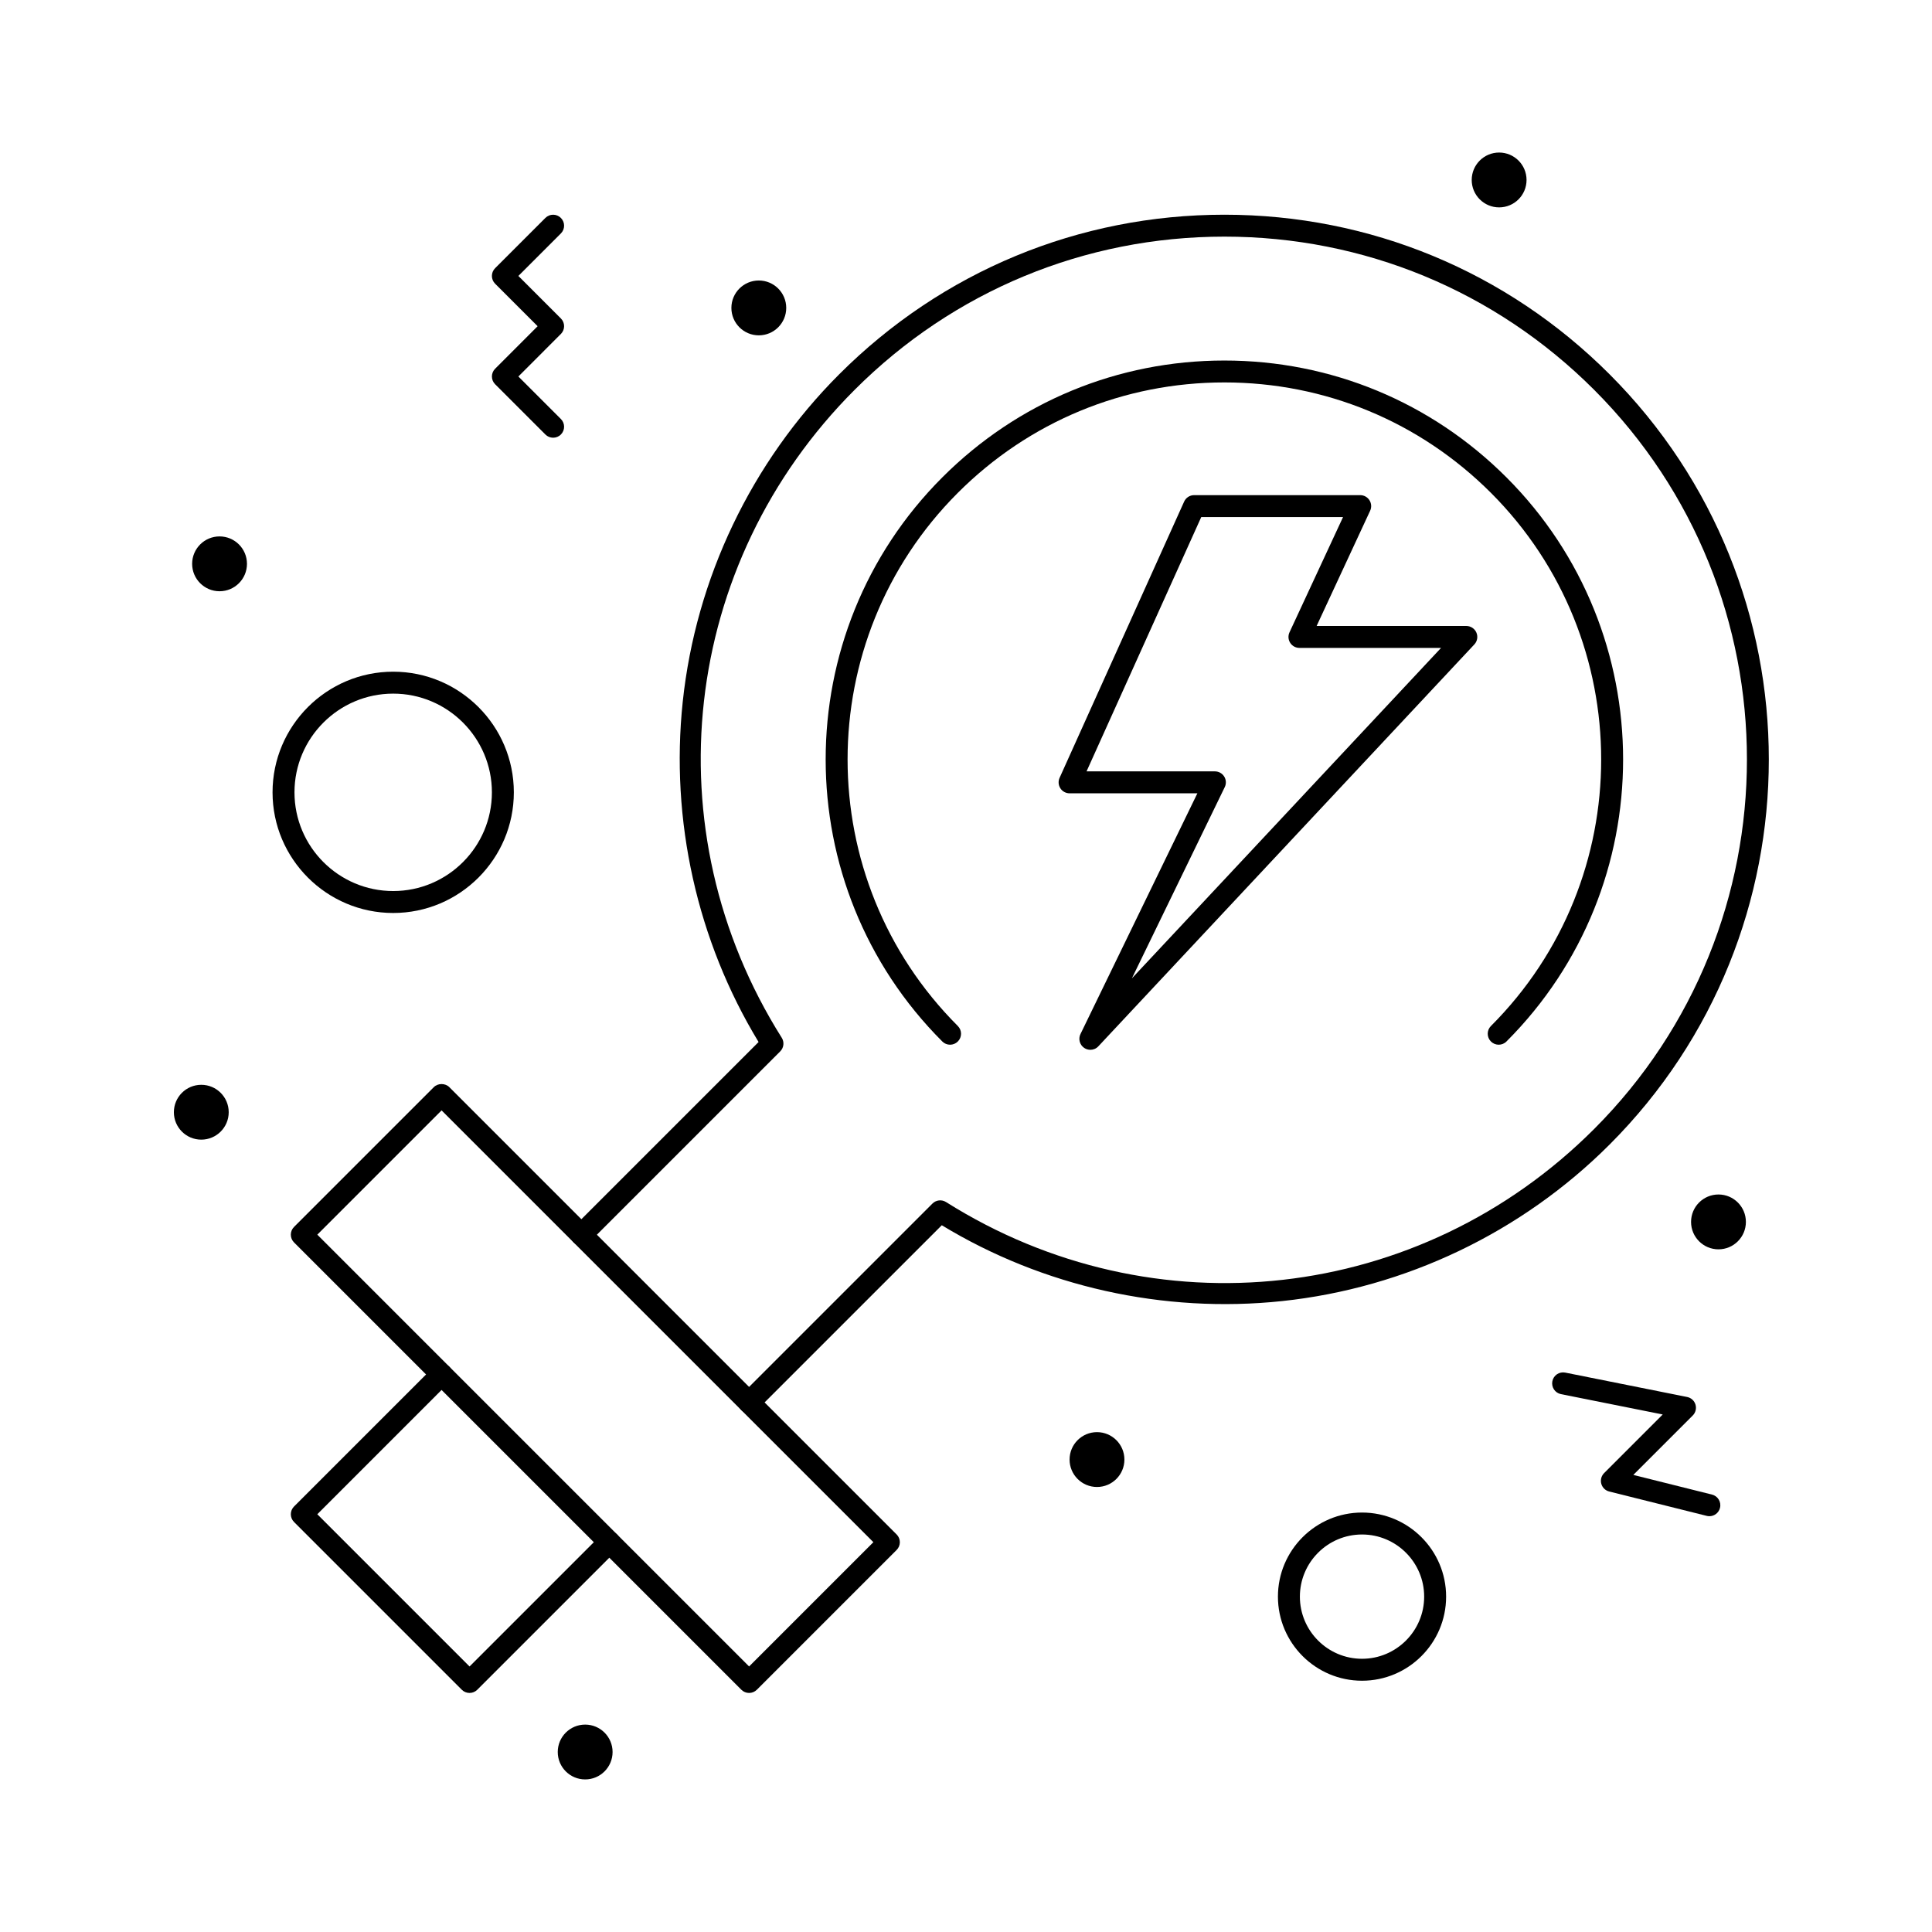
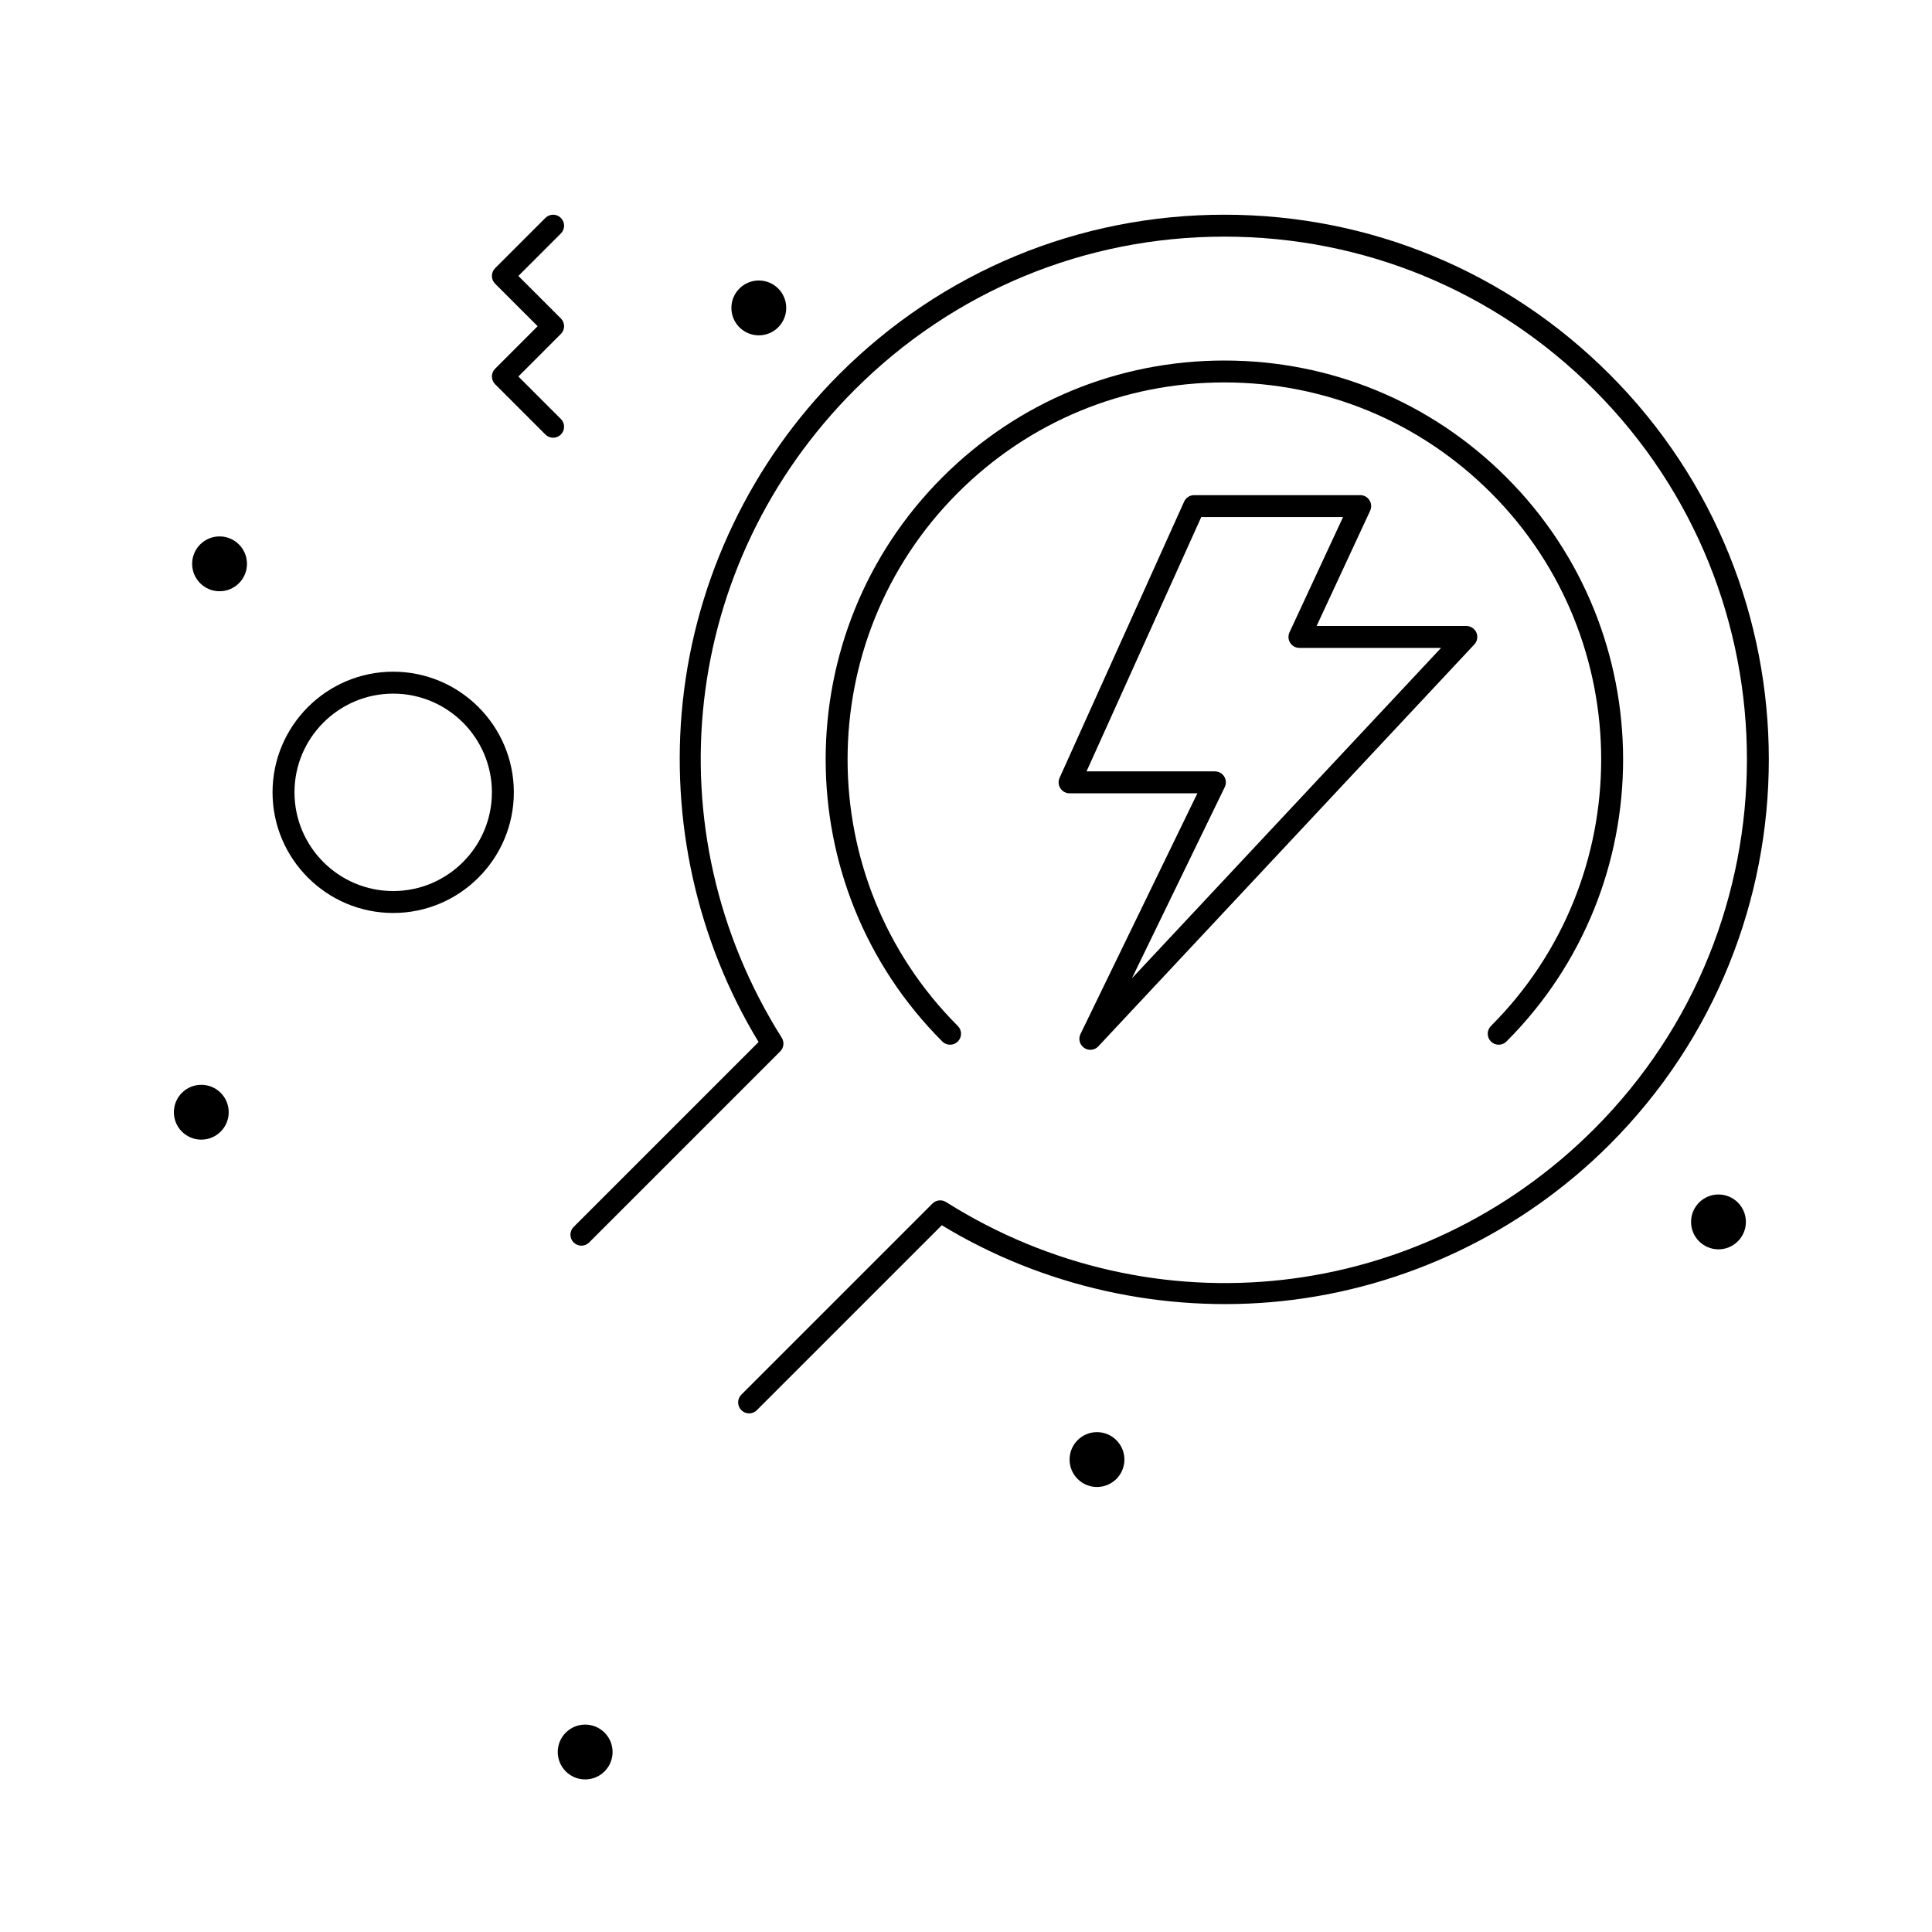
<svg xmlns="http://www.w3.org/2000/svg" fill="#000000" width="800px" height="800px" version="1.1" viewBox="144 144 512 512">
  <g>
    <path d="m432.95 422.21c-0.57 0-1.145-0.168-1.645-0.512-1.184-0.816-1.598-2.371-0.969-3.664l30.98-63.797h-33.867c-0.988 0-1.906-0.5-2.441-1.328-0.535-0.828-0.613-1.871-0.207-2.773l33.008-73.207c0.469-1.043 1.508-1.711 2.648-1.711h44.012c0.992 0 1.918 0.508 2.449 1.344 0.535 0.836 0.605 1.887 0.184 2.789l-14.184 30.539h39.672c1.156 0 2.207 0.688 2.668 1.75 0.461 1.062 0.246 2.297-0.543 3.141l-99.645 106.51c-0.566 0.609-1.34 0.922-2.121 0.922zm-1.004-73.789h34.012c1 0 1.934 0.516 2.465 1.363 0.531 0.848 0.59 1.91 0.148 2.812l-24.609 50.676 81.93-87.57h-37.527c-0.992 0-1.918-0.508-2.449-1.344-0.535-0.836-0.605-1.887-0.184-2.789l14.188-30.539h-37.578z" />
    <path d="m541.17 420.86c-0.742 0-1.488-0.285-2.055-0.852-1.137-1.133-1.137-2.977 0-4.109 38.953-38.953 38.953-102.33 0-141.29-18.871-18.867-43.957-29.262-70.641-29.262-26.684 0-51.773 10.391-70.641 29.262-38.953 38.953-38.953 102.33 0 141.29 1.137 1.133 1.137 2.977 0 4.109-1.137 1.137-2.977 1.137-4.109 0-41.219-41.219-41.219-108.29 0-149.5 19.965-19.969 46.516-30.965 74.75-30.965 28.238 0 54.785 10.996 74.75 30.965 41.219 41.219 41.219 108.29 0 149.5-0.566 0.57-1.312 0.852-2.055 0.852z" />
-     <path d="m268.43 592.65c-0.77 0-1.512-0.305-2.055-0.852l-44.453-44.453c-1.133-1.133-1.133-2.977 0-4.109l37.043-37.043c1.137-1.137 2.977-1.133 4.109 0 1.137 1.133 1.137 2.977 0 4.109l-34.984 34.988 40.344 40.344 34.988-34.988c1.137-1.137 2.977-1.137 4.109 0 1.137 1.133 1.137 2.977 0 4.109l-37.043 37.043c-0.547 0.547-1.285 0.852-2.059 0.852z" />
    <path d="m342.52 518.56c-0.742 0-1.488-0.285-2.055-0.852-1.137-1.133-1.137-2.977 0-4.109l50.641-50.641c0.961-0.961 2.457-1.129 3.606-0.402 55.043 34.684 125.66 26.727 171.73-19.34 54.02-54.02 54.02-141.91 0-195.93-26.168-26.168-60.961-40.578-97.965-40.578-37.004 0-71.797 14.41-97.965 40.578-46.066 46.066-54.02 116.68-19.34 171.73 0.723 1.148 0.555 2.644-0.402 3.606l-50.641 50.641c-1.133 1.137-2.977 1.137-4.109 0-1.137-1.133-1.137-2.977 0-4.109l49.012-49.012c-16.297-26.836-23.43-58.766-20.098-90.188 3.461-32.676 18.191-63.492 41.469-86.77 27.262-27.27 63.516-42.285 102.07-42.285 38.559 0 74.809 15.016 102.07 42.281 56.285 56.285 56.285 147.87 0 204.15-23.277 23.281-54.094 38.008-86.77 41.469-31.422 3.328-63.352-3.805-90.188-20.098l-49.016 49.012c-0.566 0.57-1.309 0.852-2.055 0.852z" />
-     <path d="m342.52 592.65c-0.77 0-1.512-0.305-2.055-0.852l-118.54-118.54c-1.137-1.133-1.137-2.977 0-4.109l37.043-37.043c1.09-1.09 3.019-1.09 4.109 0l118.54 118.54c1.137 1.133 1.137 2.977 0 4.109l-37.043 37.043c-0.547 0.547-1.285 0.852-2.059 0.852zm-114.43-121.45 114.43 114.43 32.934-32.934-114.43-114.43z" />
    <path d="m290.59 260c-0.742 0-1.488-0.285-2.055-0.852l-13.32-13.32c-1.137-1.133-1.137-2.977 0-4.109l11.262-11.27-11.266-11.266c-1.137-1.133-1.137-2.977 0-4.109l13.32-13.32c1.133-1.137 2.977-1.137 4.109 0 1.137 1.133 1.137 2.977 0 4.109l-11.266 11.266 11.266 11.266c1.137 1.133 1.137 2.977 0 4.109l-11.266 11.27 11.266 11.266c1.137 1.133 1.137 2.977 0 4.109-0.566 0.57-1.309 0.852-2.051 0.852z" />
-     <path d="m597 545.81c-0.234 0-0.469-0.027-0.707-0.09l-25.836-6.457c-1.016-0.254-1.816-1.035-2.098-2.043-0.277-1.008 0.004-2.09 0.746-2.832l15.535-15.535-26.969-5.394c-1.574-0.312-2.594-1.844-2.281-3.422 0.312-1.574 1.836-2.598 3.422-2.281l32.297 6.461c1.051 0.211 1.902 0.98 2.211 2.008 0.309 1.027 0.031 2.141-0.727 2.898l-15.746 15.746 20.855 5.215c1.559 0.387 2.504 1.965 2.113 3.523-0.328 1.324-1.512 2.203-2.816 2.203z" />
-     <path d="m504.95 589.41c-12.289 0-22.285-9.996-22.285-22.285s9.996-22.285 22.285-22.285 22.285 9.996 22.285 22.285-9.996 22.285-22.285 22.285zm0-38.754c-9.082 0-16.469 7.387-16.469 16.469s7.387 16.469 16.469 16.469 16.469-7.387 16.469-16.469c0-9.078-7.387-16.469-16.469-16.469z" />
    <path d="m248.2 385.95c-17.629 0-31.973-14.344-31.973-31.973 0-17.629 14.344-31.973 31.973-31.973s31.973 14.344 31.973 31.973c0 17.629-14.34 31.973-31.973 31.973zm0-58.133c-14.426 0-26.16 11.734-26.16 26.16 0 14.426 11.734 26.16 26.16 26.16s26.16-11.734 26.16-26.16c0-14.422-11.734-26.16-26.16-26.16z" />
-     <path d="m548.55 191.69c0 4.016-3.254 7.269-7.266 7.269-4.012 0-7.266-3.254-7.266-7.269 0-4.012 3.254-7.266 7.266-7.266 4.012 0 7.266 3.254 7.266 7.266" />
    <path d="m352.36 225.6c0 4.016-3.254 7.269-7.269 7.269-4.012 0-7.266-3.254-7.266-7.269 0-4.012 3.254-7.266 7.266-7.266 4.016 0 7.269 3.254 7.269 7.266" />
    <path d="m606.68 467.82c0 4.012-3.254 7.266-7.266 7.266-4.016 0-7.266-3.254-7.266-7.266 0-4.016 3.25-7.269 7.266-7.269 4.012 0 7.266 3.254 7.266 7.269" />
    <path d="m441.98 530.8c0 4.012-3.254 7.266-7.266 7.266-4.016 0-7.266-3.254-7.266-7.266 0-4.016 3.25-7.269 7.266-7.269 4.012 0 7.266 3.254 7.266 7.269" />
    <path d="m306.34 608.3c0 4.012-3.254 7.266-7.266 7.266-4.012 0-7.266-3.254-7.266-7.266 0-4.012 3.254-7.266 7.266-7.266 4.012 0 7.266 3.254 7.266 7.266" />
    <path d="m209.45 293.42c0 4.016-3.254 7.269-7.266 7.269-4.012 0-7.266-3.254-7.266-7.269 0-4.012 3.254-7.266 7.266-7.266 4.012 0 7.266 3.254 7.266 7.266" />
    <path d="m204.61 438.75c0 4.012-3.254 7.266-7.266 7.266-4.016 0-7.266-3.254-7.266-7.266 0-4.016 3.25-7.266 7.266-7.266 4.012 0 7.266 3.25 7.266 7.266" />
  </g>
</svg>